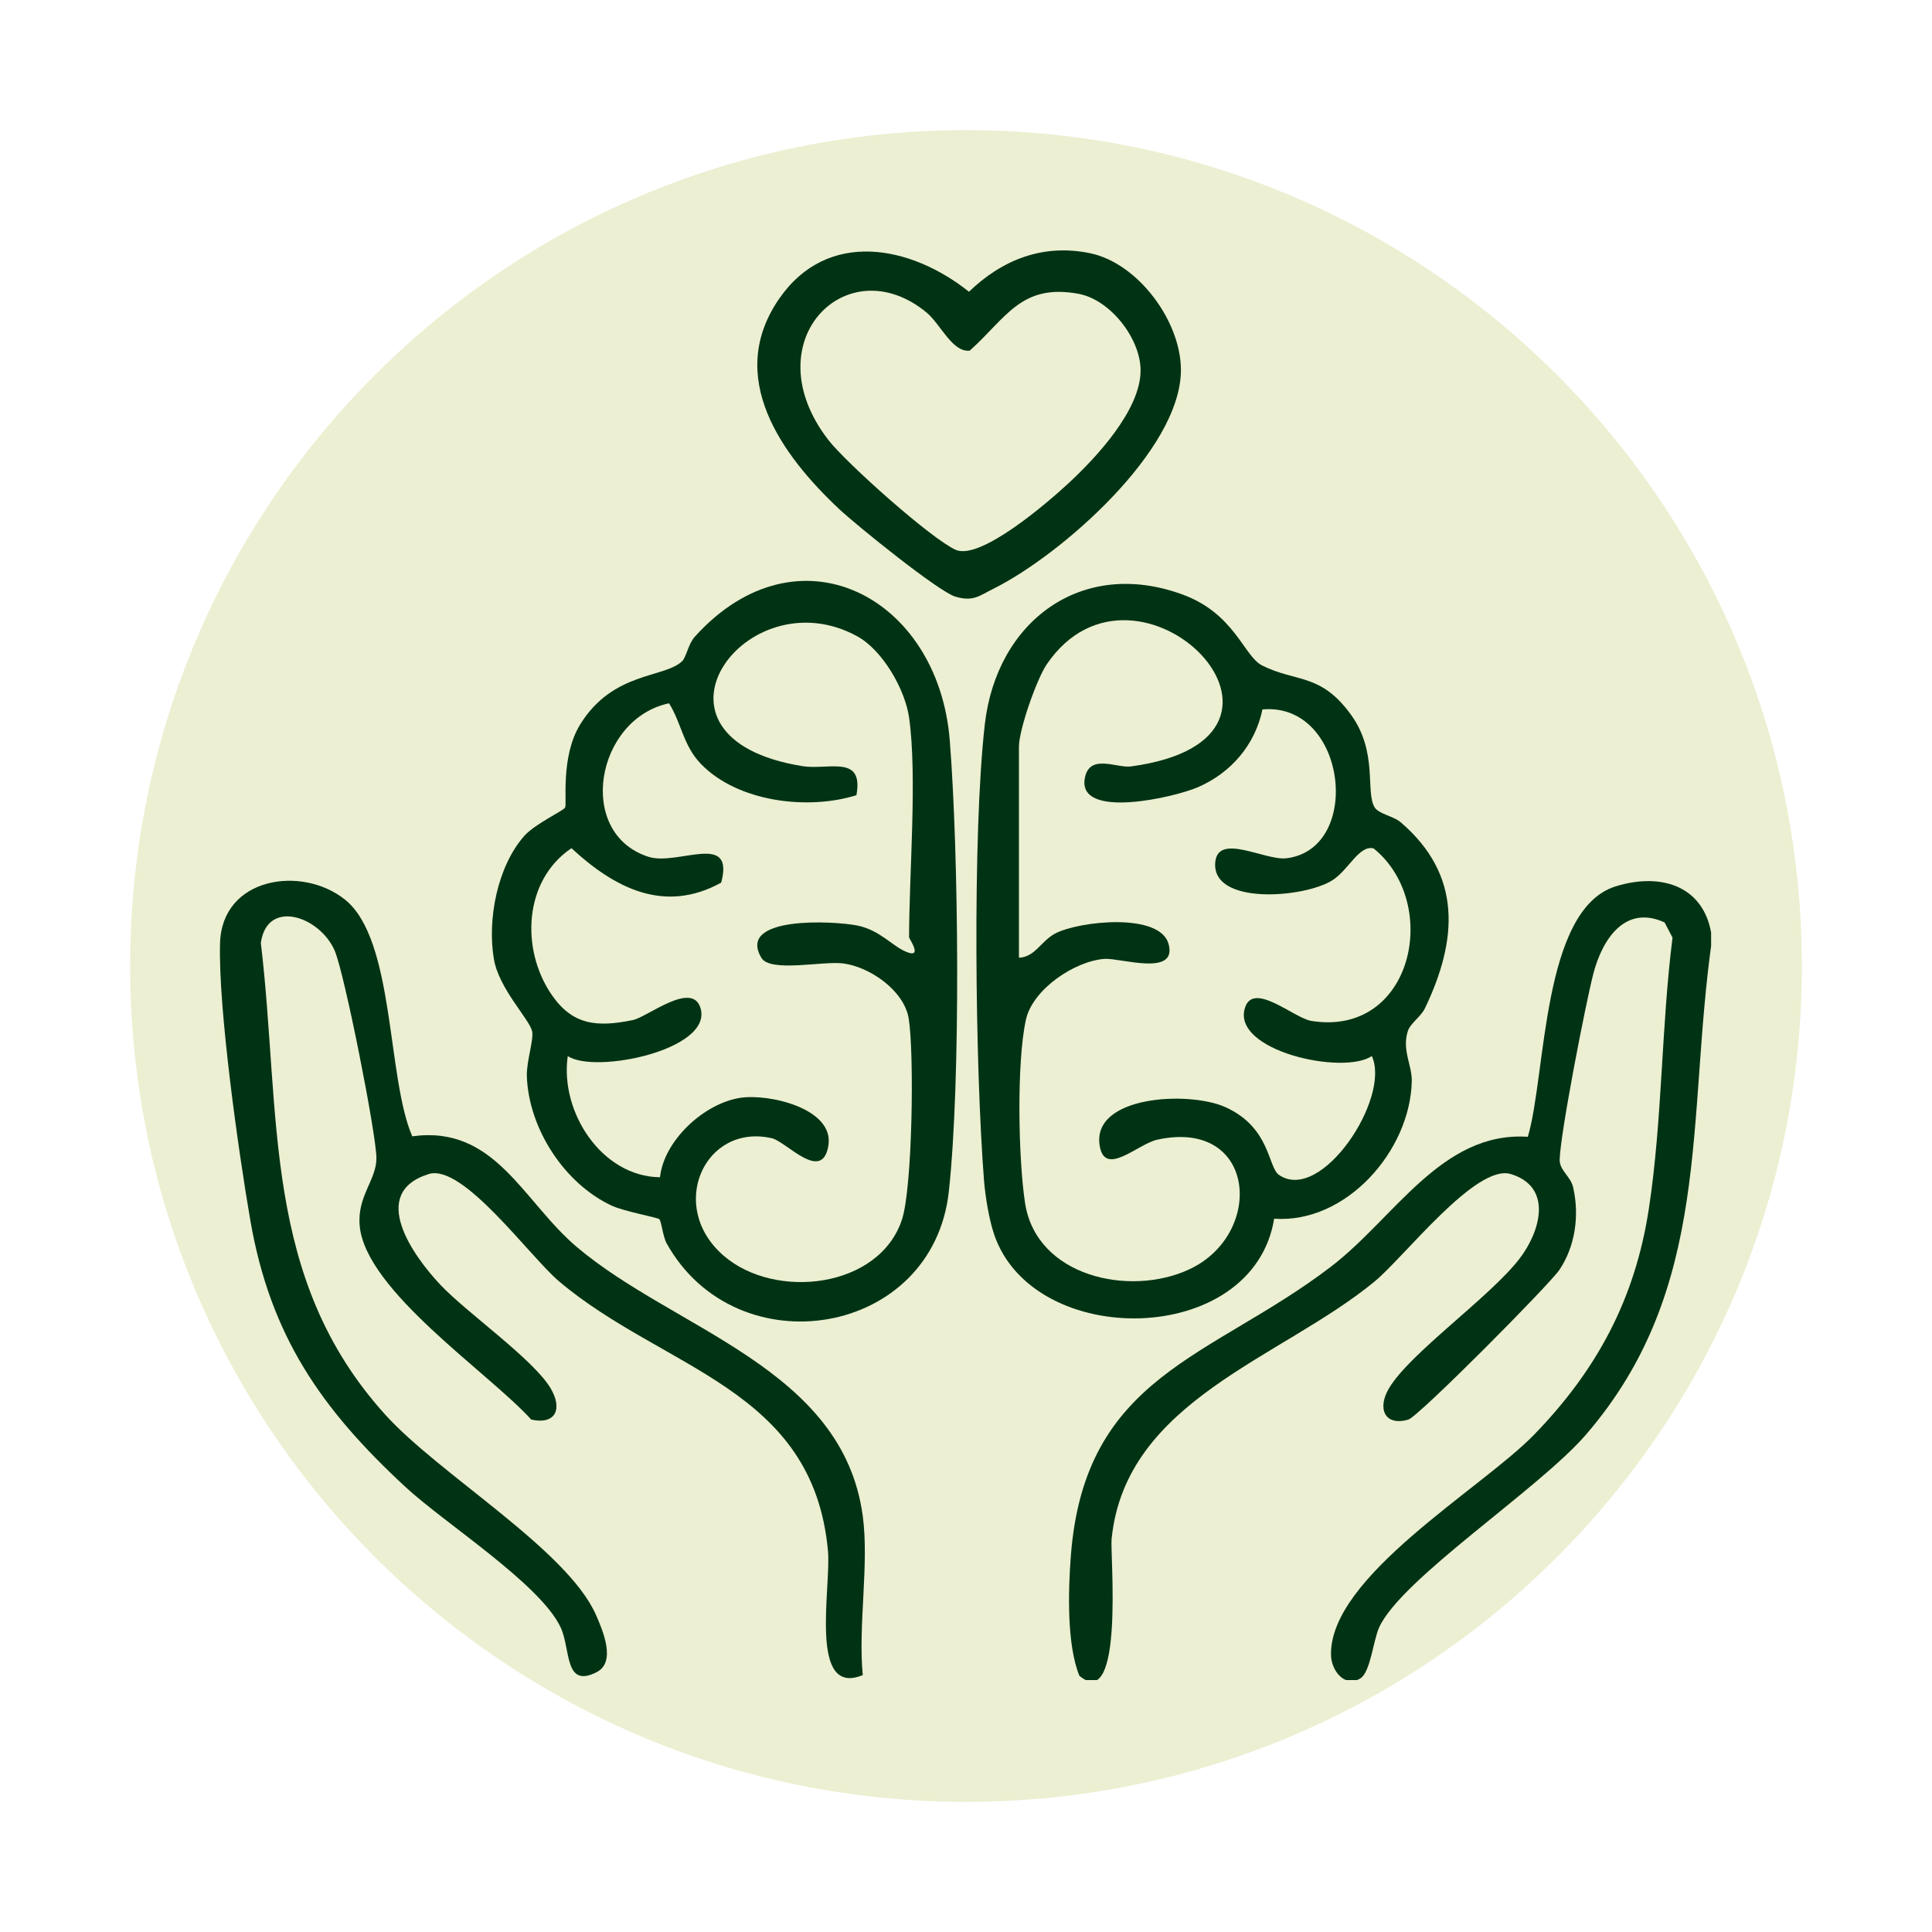
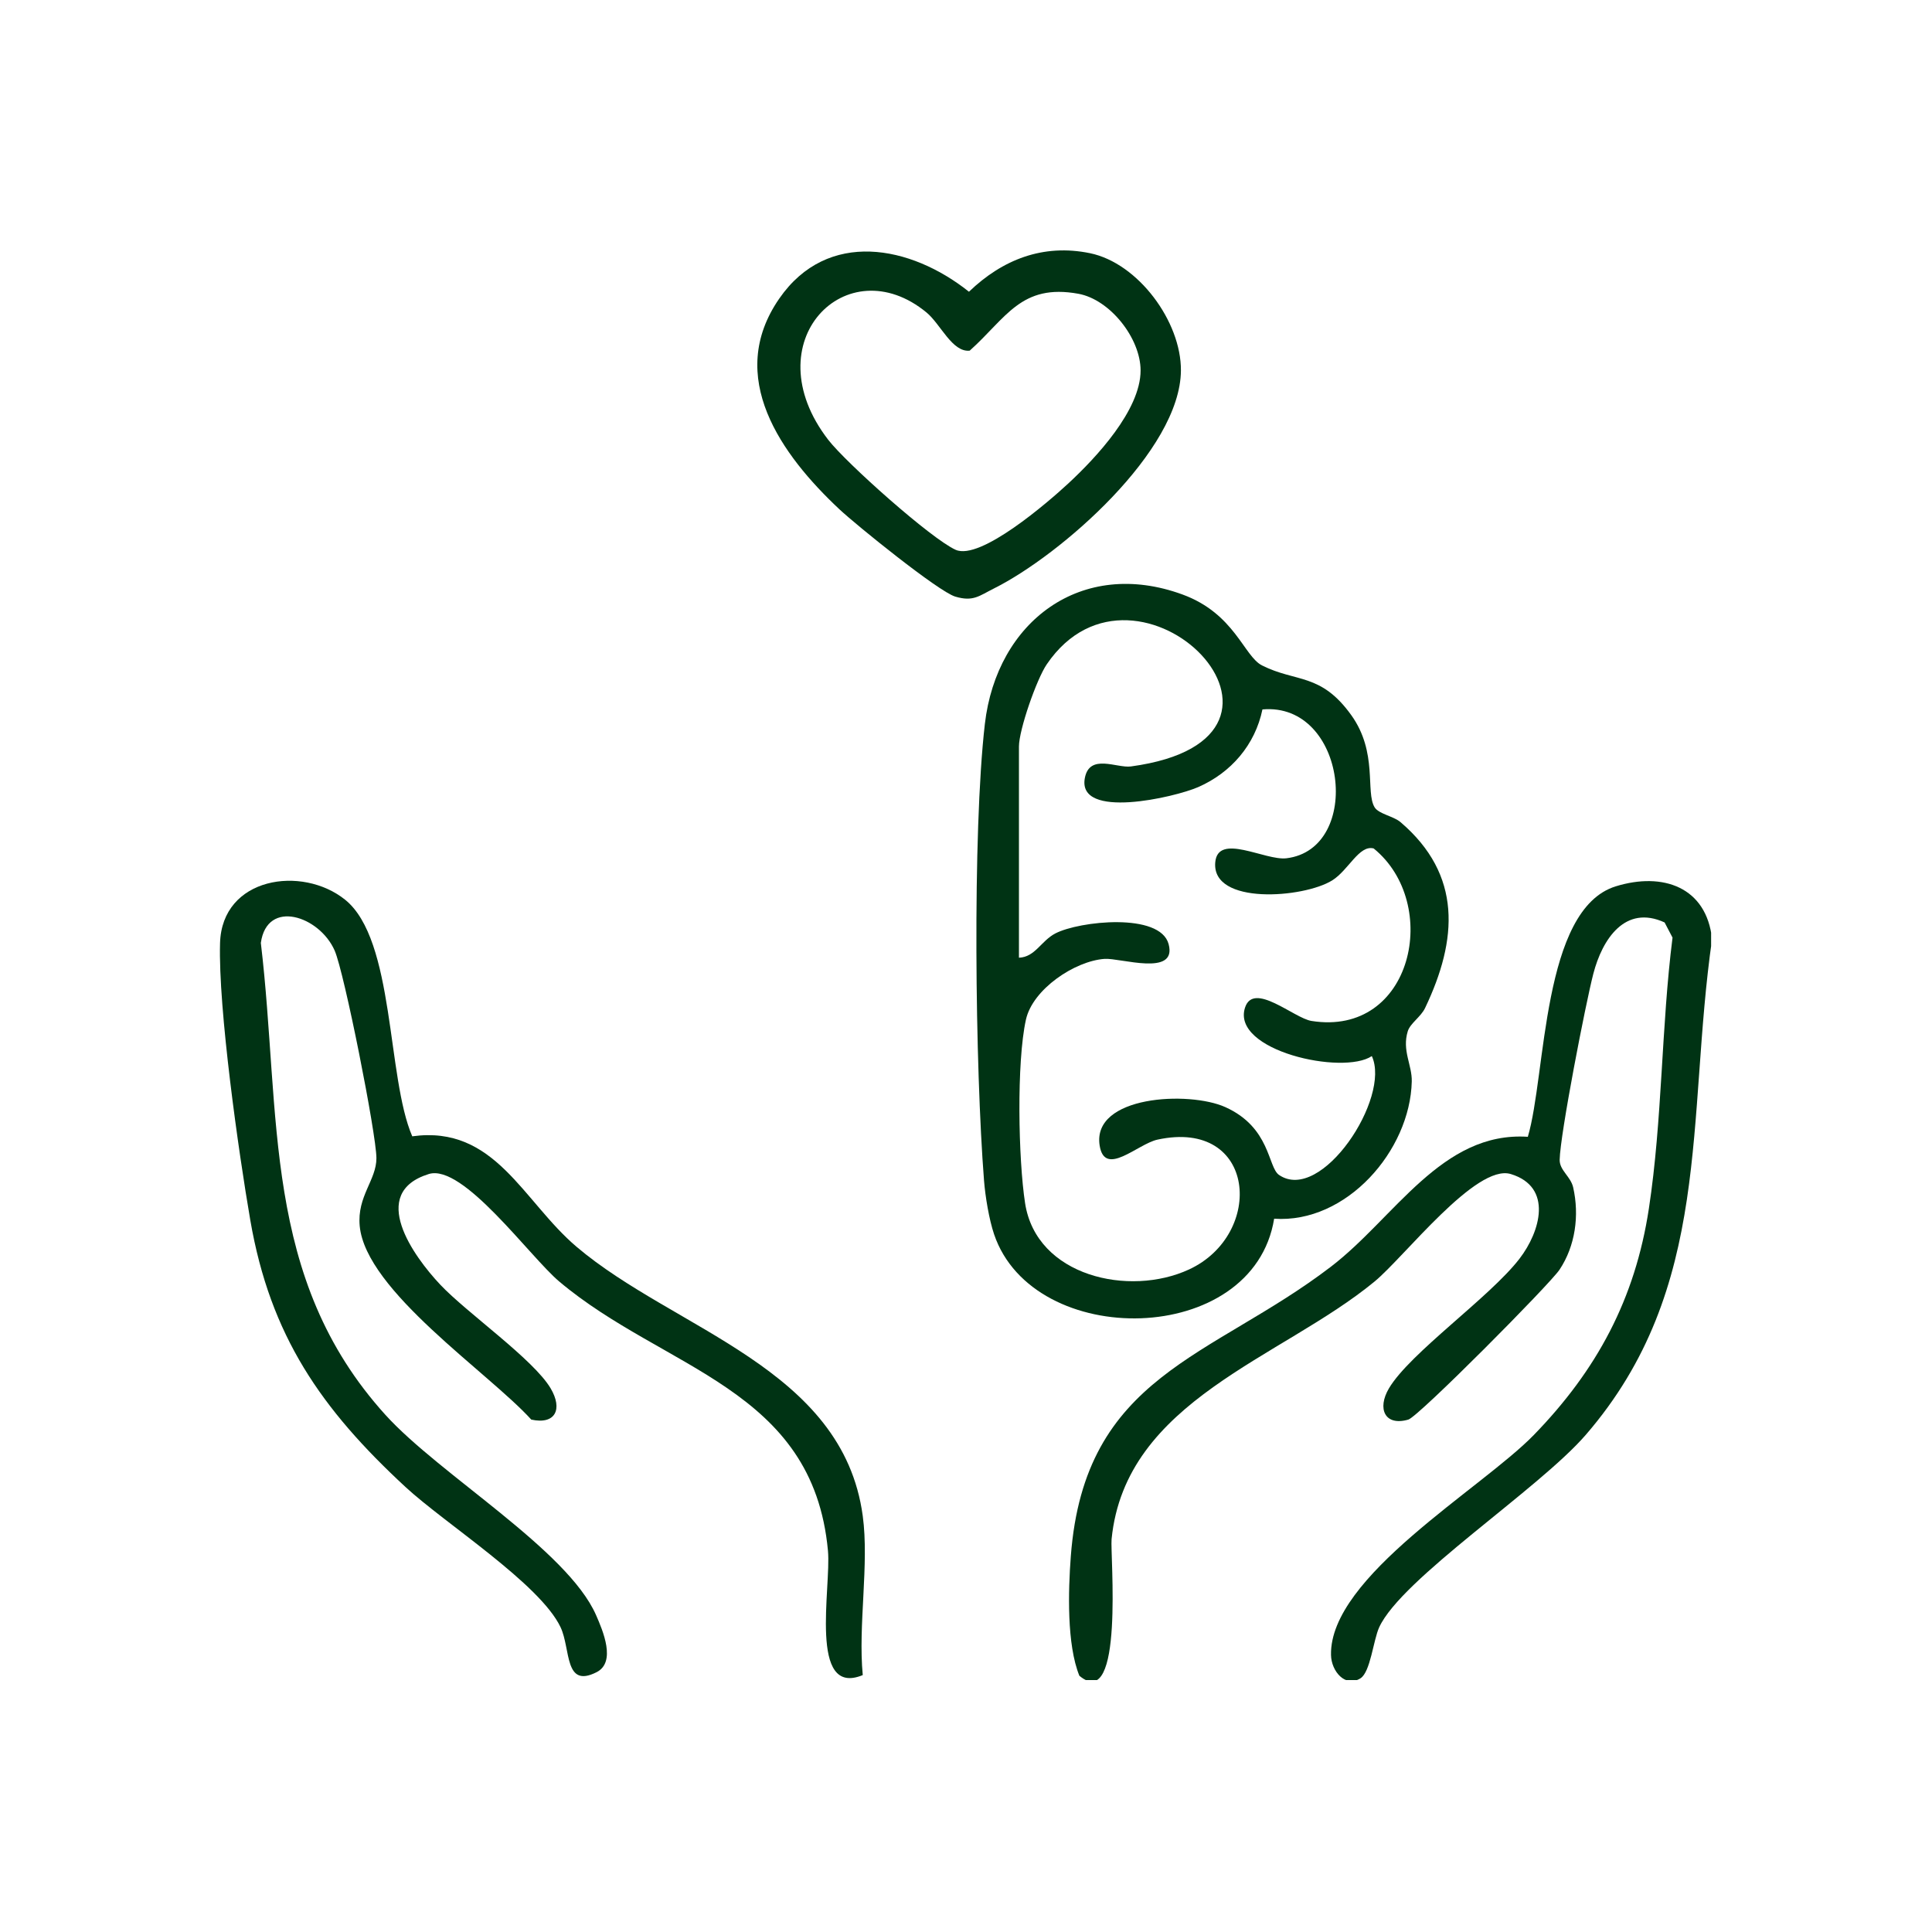
<svg xmlns="http://www.w3.org/2000/svg" width="500" zoomAndPan="magnify" viewBox="0 0 375 375" height="500" preserveAspectRatio="xMidYMid meet" version="1.0">
  <defs>
    <clipPath id="f125e37315">
      <path d="M 25.262 25.262 L 349.738 25.262 L 349.738 349.738 L 25.262 349.738 Z M 25.262 25.262 " clip-rule="nonzero" />
    </clipPath>
    <clipPath id="4319b8ce2f">
      <path d="M 187.5 25.262 C 97.898 25.262 25.262 97.898 25.262 187.5 C 25.262 277.102 97.898 349.738 187.5 349.738 C 277.102 349.738 349.738 277.102 349.738 187.5 C 349.738 97.898 277.102 25.262 187.5 25.262 Z M 187.5 25.262 " clip-rule="nonzero" />
    </clipPath>
    <clipPath id="8d1791d81d">
      <path d="M 0.262 0.262 L 324.738 0.262 L 324.738 324.738 L 0.262 324.738 Z M 0.262 0.262 " clip-rule="nonzero" />
    </clipPath>
    <clipPath id="956ddb0d4f">
-       <path d="M 162.5 0.262 C 72.898 0.262 0.262 72.898 0.262 162.5 C 0.262 252.102 72.898 324.738 162.5 324.738 C 252.102 324.738 324.738 252.102 324.738 162.5 C 324.738 72.898 252.102 0.262 162.5 0.262 Z M 162.5 0.262 " clip-rule="nonzero" />
-     </clipPath>
+       </clipPath>
    <clipPath id="21dd2ae0b5">
      <rect x="0" width="325" y="0" height="325" />
    </clipPath>
    <clipPath id="23e128b005">
      <path d="M 207 171 L 332.125 171 L 332.125 326.102 L 207 326.102 Z M 207 171 " clip-rule="nonzero" />
    </clipPath>
    <clipPath id="a0d6c0a1dc">
      <path d="M 42.625 170 L 168 170 L 168 326 L 42.625 326 Z M 42.625 170 " clip-rule="nonzero" />
    </clipPath>
    <clipPath id="c1849e8283">
      <path d="M 146 48.602 L 230 48.602 L 230 117 L 146 117 Z M 146 48.602 " clip-rule="nonzero" />
    </clipPath>
  </defs>
  <rect x="-37.5" width="450" fill="#ffffff" y="-37.5" height="450" fill-opacity="1" />
  <rect x="-37.5" width="450" fill="#ffffff" y="-37.5" height="450" fill-opacity="1" />
  <g clip-path="url(#f125e37315)">
    <g clip-path="url(#4319b8ce2f)">
      <g transform="matrix(1, 0, 0, 1, 25, 25)">
        <g clip-path="url(#21dd2ae0b5)">
          <g clip-path="url(#8d1791d81d)">
            <g clip-path="url(#956ddb0d4f)">
              <path fill="#ecefd1" d="M 0.262 0.262 L 324.738 0.262 L 324.738 324.738 L 0.262 324.738 Z M 0.262 0.262 " fill-opacity="1" fill-rule="nonzero" />
            </g>
          </g>
        </g>
      </g>
    </g>
  </g>
-   <path fill="#003314" d="M 176.453 139.285 C 178.066 150.688 176.453 169.613 176.453 181.957 C 176.453 182.145 179.23 186.129 175.91 184.754 C 173.113 183.598 170.816 180.543 166.41 179.648 C 161.902 178.73 142.883 177.719 147.789 185.922 C 149.512 188.797 159.656 186.516 163.566 186.988 C 168.809 187.625 175.523 192.27 176.387 197.742 C 177.469 204.582 177.109 230.543 175.07 236.723 C 170.676 250.043 150.523 252.398 140.484 243.754 C 129.391 234.195 136.773 217.934 149.824 220.934 C 152.621 221.574 159.602 229.699 160.789 222.348 C 161.949 215.148 149.184 212.203 143.602 213.102 C 136.566 214.23 128.848 221.422 128.109 228.504 C 116.766 228.387 108.629 215.785 110.203 204.984 C 115.465 208.535 138.605 203.738 135.938 195.57 C 134.242 190.387 125.645 197.41 122.859 197.988 C 115.824 199.441 111.086 198.977 107.02 193 C 101.059 184.238 101.637 170.871 110.918 164.637 C 119.281 172.355 128.922 177.414 139.984 171.316 C 142.656 161.297 131.539 168.129 125.863 166.305 C 111.68 161.746 115.641 139.516 129.859 136.508 C 132.297 140.398 132.586 144.68 136.035 148.262 C 143.164 155.664 156.797 157.312 166.234 154.344 C 167.688 146.371 160.789 149.516 155.793 148.715 C 121.75 143.254 144.789 111.625 166.402 123.512 C 171.367 126.242 175.68 133.848 176.453 139.285 M 132.391 128.348 C 128.926 131.652 118.984 130.32 112.629 140.59 C 108.727 146.895 110.102 156.031 109.68 156.758 C 109.309 157.402 103.82 159.918 101.742 162.273 C 96.52 168.207 94.551 178.527 95.871 186.184 C 96.859 191.945 102.719 197.758 103.281 200.152 C 103.652 201.73 102.164 206.035 102.262 208.914 C 102.617 219.074 109.57 229.773 118.766 234.031 C 121.121 235.121 127.598 236.312 127.957 236.629 C 128.398 237.008 128.648 240 129.398 241.344 C 142.98 265.68 181.098 259.559 184.172 231.227 C 186.508 209.699 186.082 165.695 184.352 143.738 C 182.148 115.734 154.836 101.477 134.887 123.559 C 133.555 125.035 133.227 127.551 132.391 128.348 " fill-opacity="1" fill-rule="nonzero" />
  <path fill="#003314" d="M 197.777 185.891 L 197.777 144.902 C 197.777 141.68 201.191 131.863 203.168 128.953 C 220.695 103.172 260.262 143.242 219.512 148.766 C 216.785 149.137 211.477 146.188 210.566 151.02 C 209.039 159.168 228.035 154.766 232.59 152.766 C 238.945 149.98 243.617 144.574 245.039 137.699 C 261.41 136.254 264.613 164.785 249.699 166.59 C 245.57 167.09 236.391 161.566 235.879 167.379 C 235.148 175.73 253.035 174.332 258.574 170.887 C 261.75 168.914 263.805 163.934 266.629 164.684 C 279.785 175.355 274.23 201.297 254.555 198.164 C 251.156 197.621 243.328 190.441 241.66 195.574 C 238.941 203.945 260.695 208.75 266.27 204.984 C 270.031 213.074 256.469 233.672 248.258 228.055 C 246.07 226.559 246.625 218.852 237.836 214.891 C 230.785 211.711 211.91 212.637 213.441 222.348 C 214.426 228.57 220.812 222.039 224.66 221.203 C 243.875 217.039 245.555 239.574 230.781 246.406 C 219.195 251.766 201.164 247.754 198.969 233.543 C 197.656 225.031 197.293 206.199 199.133 197.91 C 200.441 192.008 208.59 186.535 214.391 186.117 C 217.441 185.898 228.543 189.648 226.828 183.25 C 225.172 177.066 209.488 178.773 204.855 181.172 C 202.07 182.613 200.934 185.77 197.777 185.891 M 247.312 236.551 C 261.332 237.527 273.711 223.332 274.023 209.91 C 274.098 206.707 272.094 203.922 273.246 200.164 C 273.715 198.637 275.793 197.367 276.605 195.66 C 282.953 182.375 283.836 169.809 271.828 159.566 C 270.496 158.43 267.605 157.984 266.82 156.711 C 264.984 153.734 267.496 146.062 262.273 138.797 C 256.352 130.555 251.574 132.496 244.961 129.16 C 241.426 127.379 239.672 119.109 229.531 115.395 C 209.93 108.211 193.461 120.582 191.16 140.531 C 188.715 161.73 189.289 207.383 191 229.164 C 191.242 232.227 191.98 236.699 192.949 239.566 C 200.562 262.086 243.262 261.543 247.312 236.551 " fill-opacity="1" fill-rule="nonzero" />
  <g clip-path="url(#23e128b005)">
    <path fill="#003314" d="M 296.551 220.652 C 279.836 219.559 270.719 236.391 258.324 245.871 C 235.086 263.641 210.508 266.812 207.844 302.07 C 207.336 308.777 207.047 319.207 209.504 325.262 C 218.266 332.637 215.465 301.711 215.758 298.754 C 218.438 271.77 248.684 263.68 266.805 248.742 C 272.605 243.961 286.492 225.82 293.25 227.883 C 301.477 230.395 298.969 239.074 294.938 244.309 C 289.141 251.84 273.672 262.59 269.59 269.484 C 267.27 273.406 268.773 276.867 273.352 275.543 C 275.336 274.969 300.797 249.301 302.699 246.453 C 305.77 241.848 306.582 235.93 305.355 230.48 C 304.875 228.348 302.695 227.168 302.73 225.109 C 302.82 220.172 307.781 194.719 309.262 189.012 C 311.008 182.281 315.438 175.527 323.098 179.047 L 324.637 181.988 C 322.445 199.301 322.676 217.332 320.043 234.602 C 317.371 252.137 309.969 265.918 297.715 278.527 C 287.551 288.98 258.027 306.027 258.348 321.242 C 258.41 324.375 261.109 327.625 264.07 325.758 C 266 324.543 266.562 318.359 267.691 315.879 C 271.996 306.426 298.621 289.109 307.797 278.504 C 332.473 249.969 327.285 217.316 332.309 182.285 C 331.234 172.168 322.754 169.215 313.621 172.035 C 299.238 176.48 300.137 208.586 296.551 220.652 " fill-opacity="1" fill-rule="nonzero" />
  </g>
  <g clip-path="url(#a0d6c0a1dc)">
    <path fill="#003314" d="M 167.461 294.25 C 163.582 265.48 130.938 258.156 111.91 242 C 101.461 233.129 96.078 218.328 80.02 220.559 C 75.051 209.113 76.676 182.422 66.984 174.633 C 58.629 167.914 43.07 170.223 42.711 183.074 C 42.352 195.766 46.297 223.586 48.582 236.832 C 52.457 259.281 62.344 273.492 78.734 288.652 C 86.34 295.688 104.836 307.43 108.809 315.852 C 110.805 320.09 109.48 327.777 115.797 324.57 C 119.637 322.621 117.027 316.523 115.684 313.465 C 110.09 300.773 85.344 286.254 74.805 274.617 C 50.746 248.051 54.617 216.469 50.629 183.023 C 51.828 174.391 62.012 177.797 64.953 184.496 C 66.828 188.758 73.039 220.082 73.062 224.781 C 73.082 229.051 69.277 232.176 69.82 237.969 C 71.004 250.562 94.82 266.395 103.121 275.543 C 107.828 276.574 109.258 273.504 106.883 269.484 C 103.527 263.816 90.609 254.82 85.461 249.359 C 80.277 243.867 71.383 231.559 83.223 227.879 C 89.871 225.812 102.816 243.91 108.543 248.738 C 128.941 265.945 157.801 269.371 160.707 301.008 C 161.359 308.098 156.875 329.508 167.461 325.133 C 166.531 315.469 168.727 303.621 167.461 294.25 " fill-opacity="1" fill-rule="nonzero" />
  </g>
  <g clip-path="url(#c1849e8283)">
    <path fill="#003314" d="M 209.312 57.02 C 215.473 58.145 221.391 65.676 221.387 71.91 C 221.387 79.621 212.719 88.871 207.359 93.836 C 203.488 97.426 190.281 108.859 185.488 106.715 C 180.734 104.582 164.227 89.859 160.754 85.359 C 146.078 66.336 164.367 47.891 179.84 60.656 C 182.578 62.918 184.828 68.426 188.219 68.062 C 195.324 61.719 198.168 54.992 209.312 57.02 M 211.566 49.145 C 202.449 47.27 194.566 50.391 188.074 56.625 C 176.758 47.598 160.609 44.438 151.258 57.949 C 140.723 73.164 151.664 88.305 162.957 98.879 C 166.242 101.953 182.152 114.82 185.406 115.797 C 188.91 116.844 190.059 115.652 192.934 114.215 C 205.91 107.73 229.113 87.465 229.215 71.918 C 229.281 62.43 220.93 51.074 211.566 49.145 " fill-opacity="1" fill-rule="nonzero" />
  </g>
</svg>